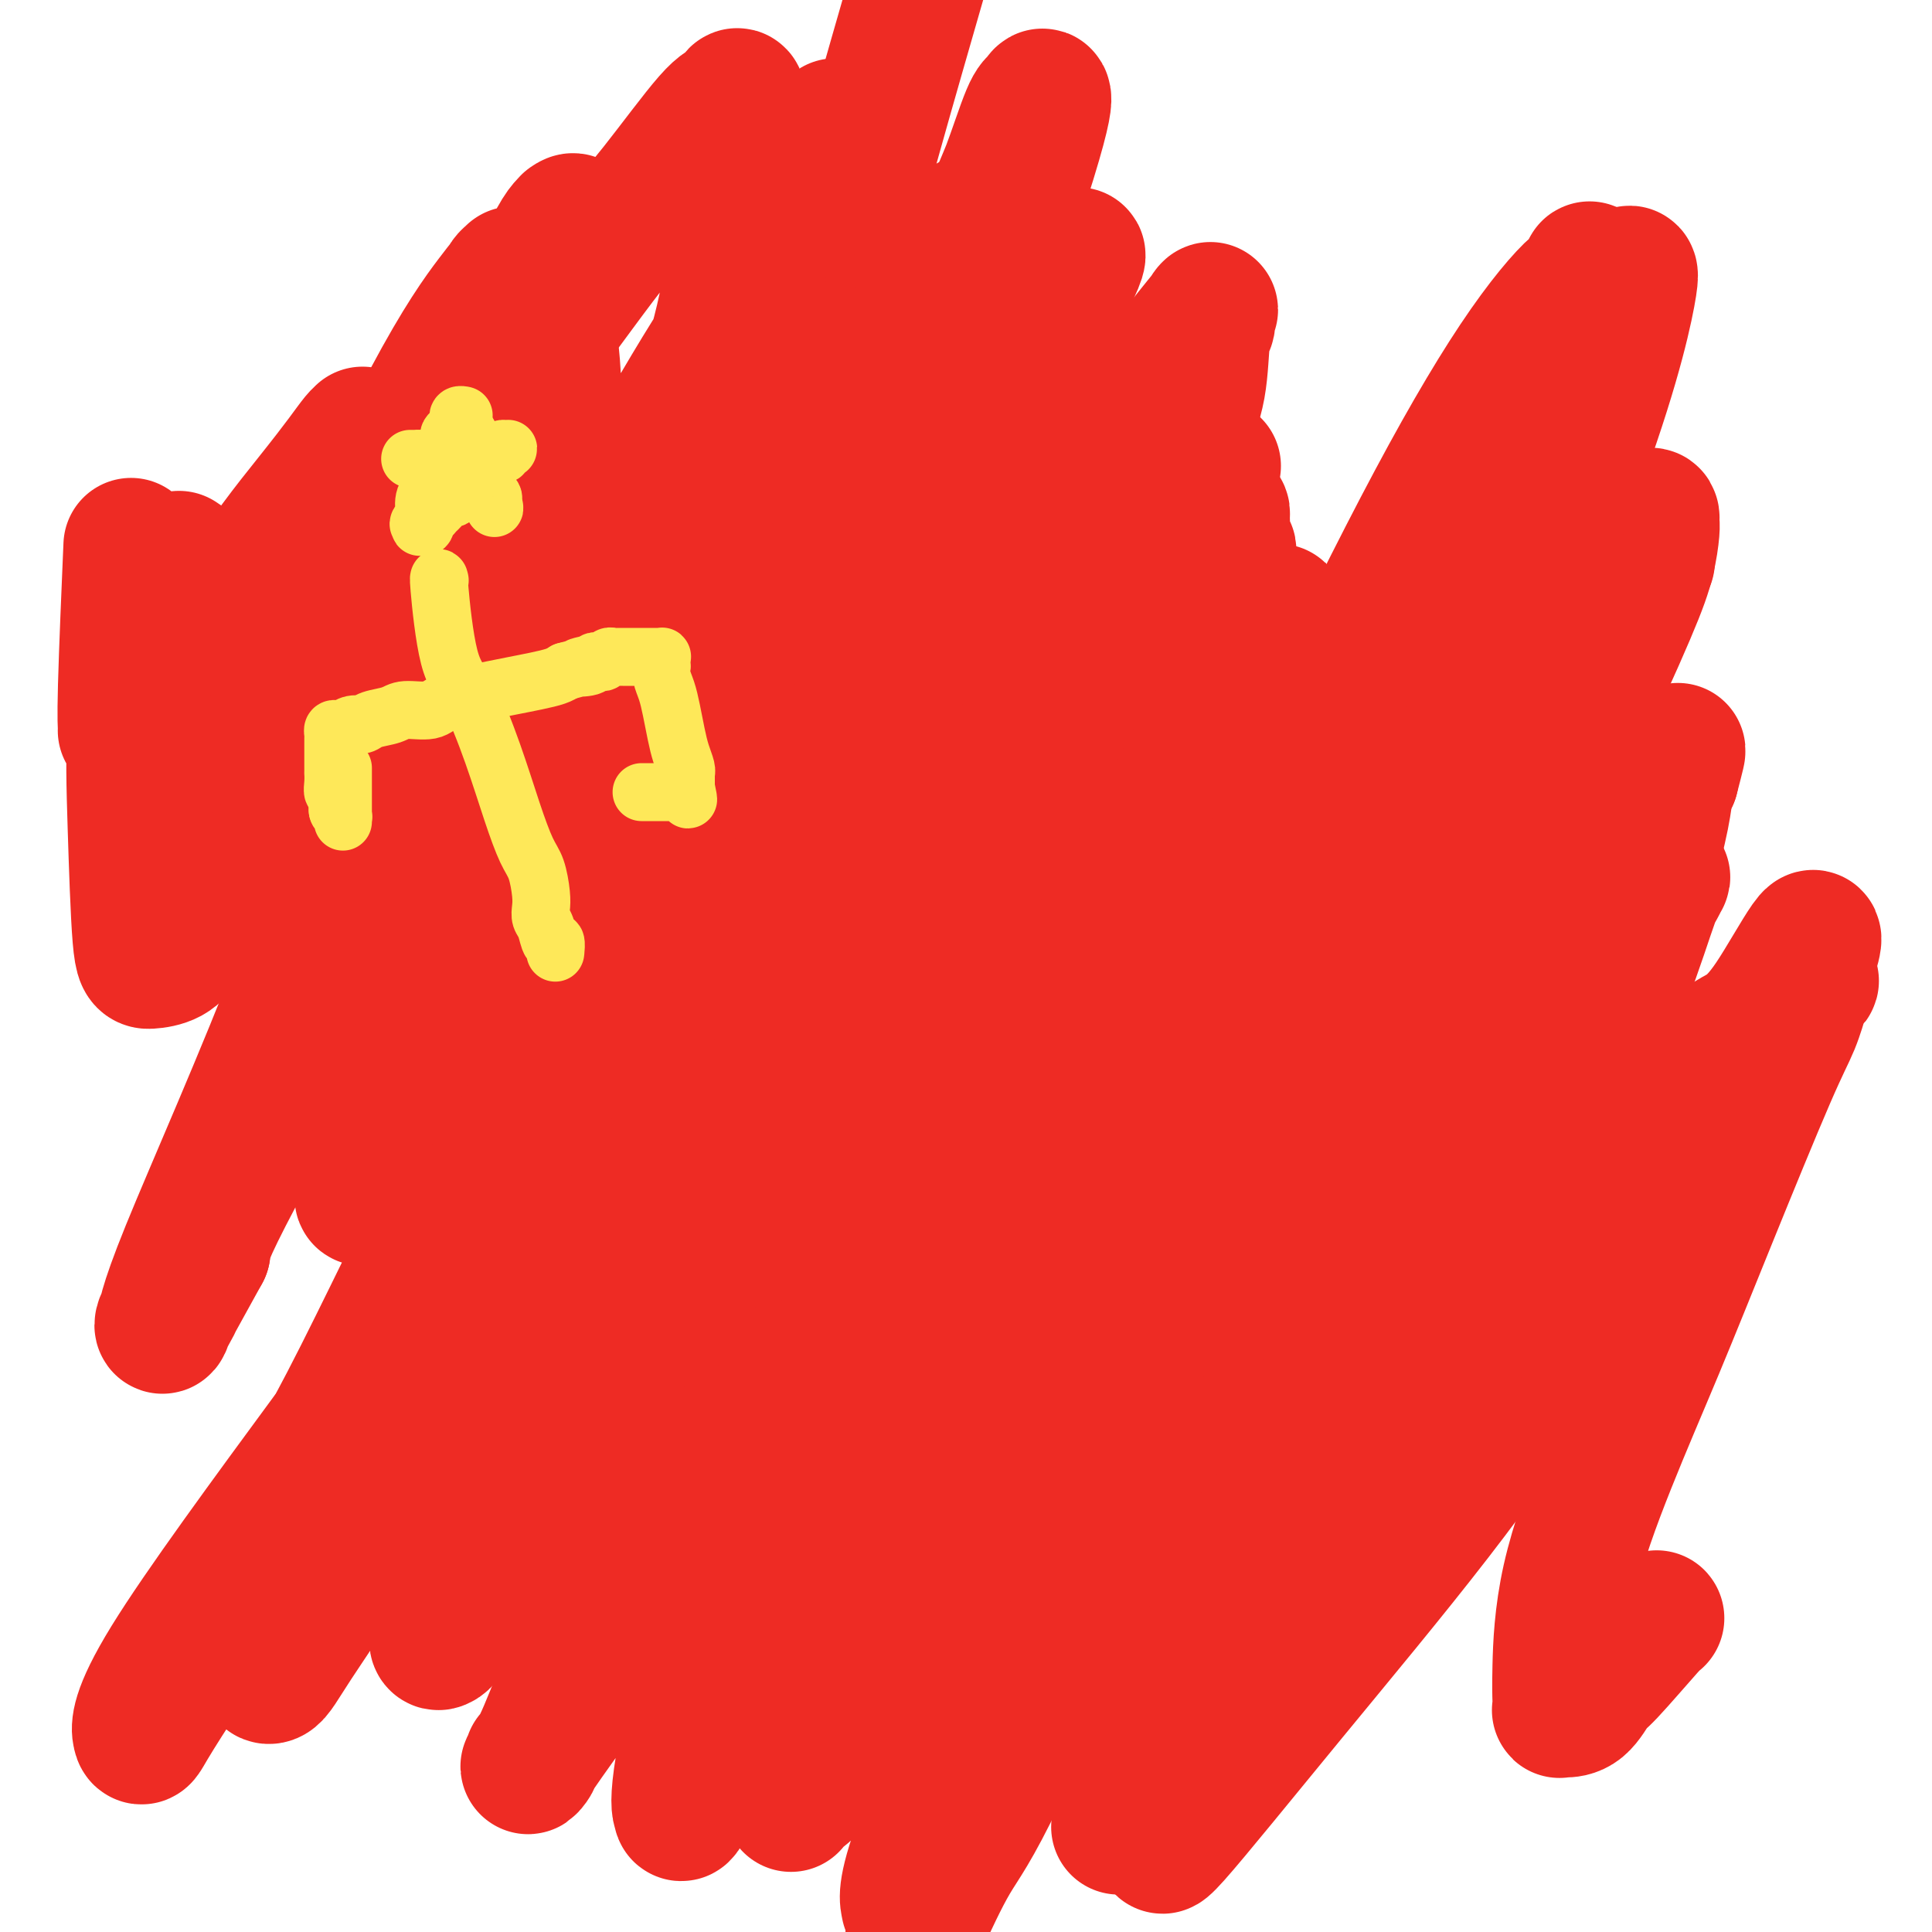
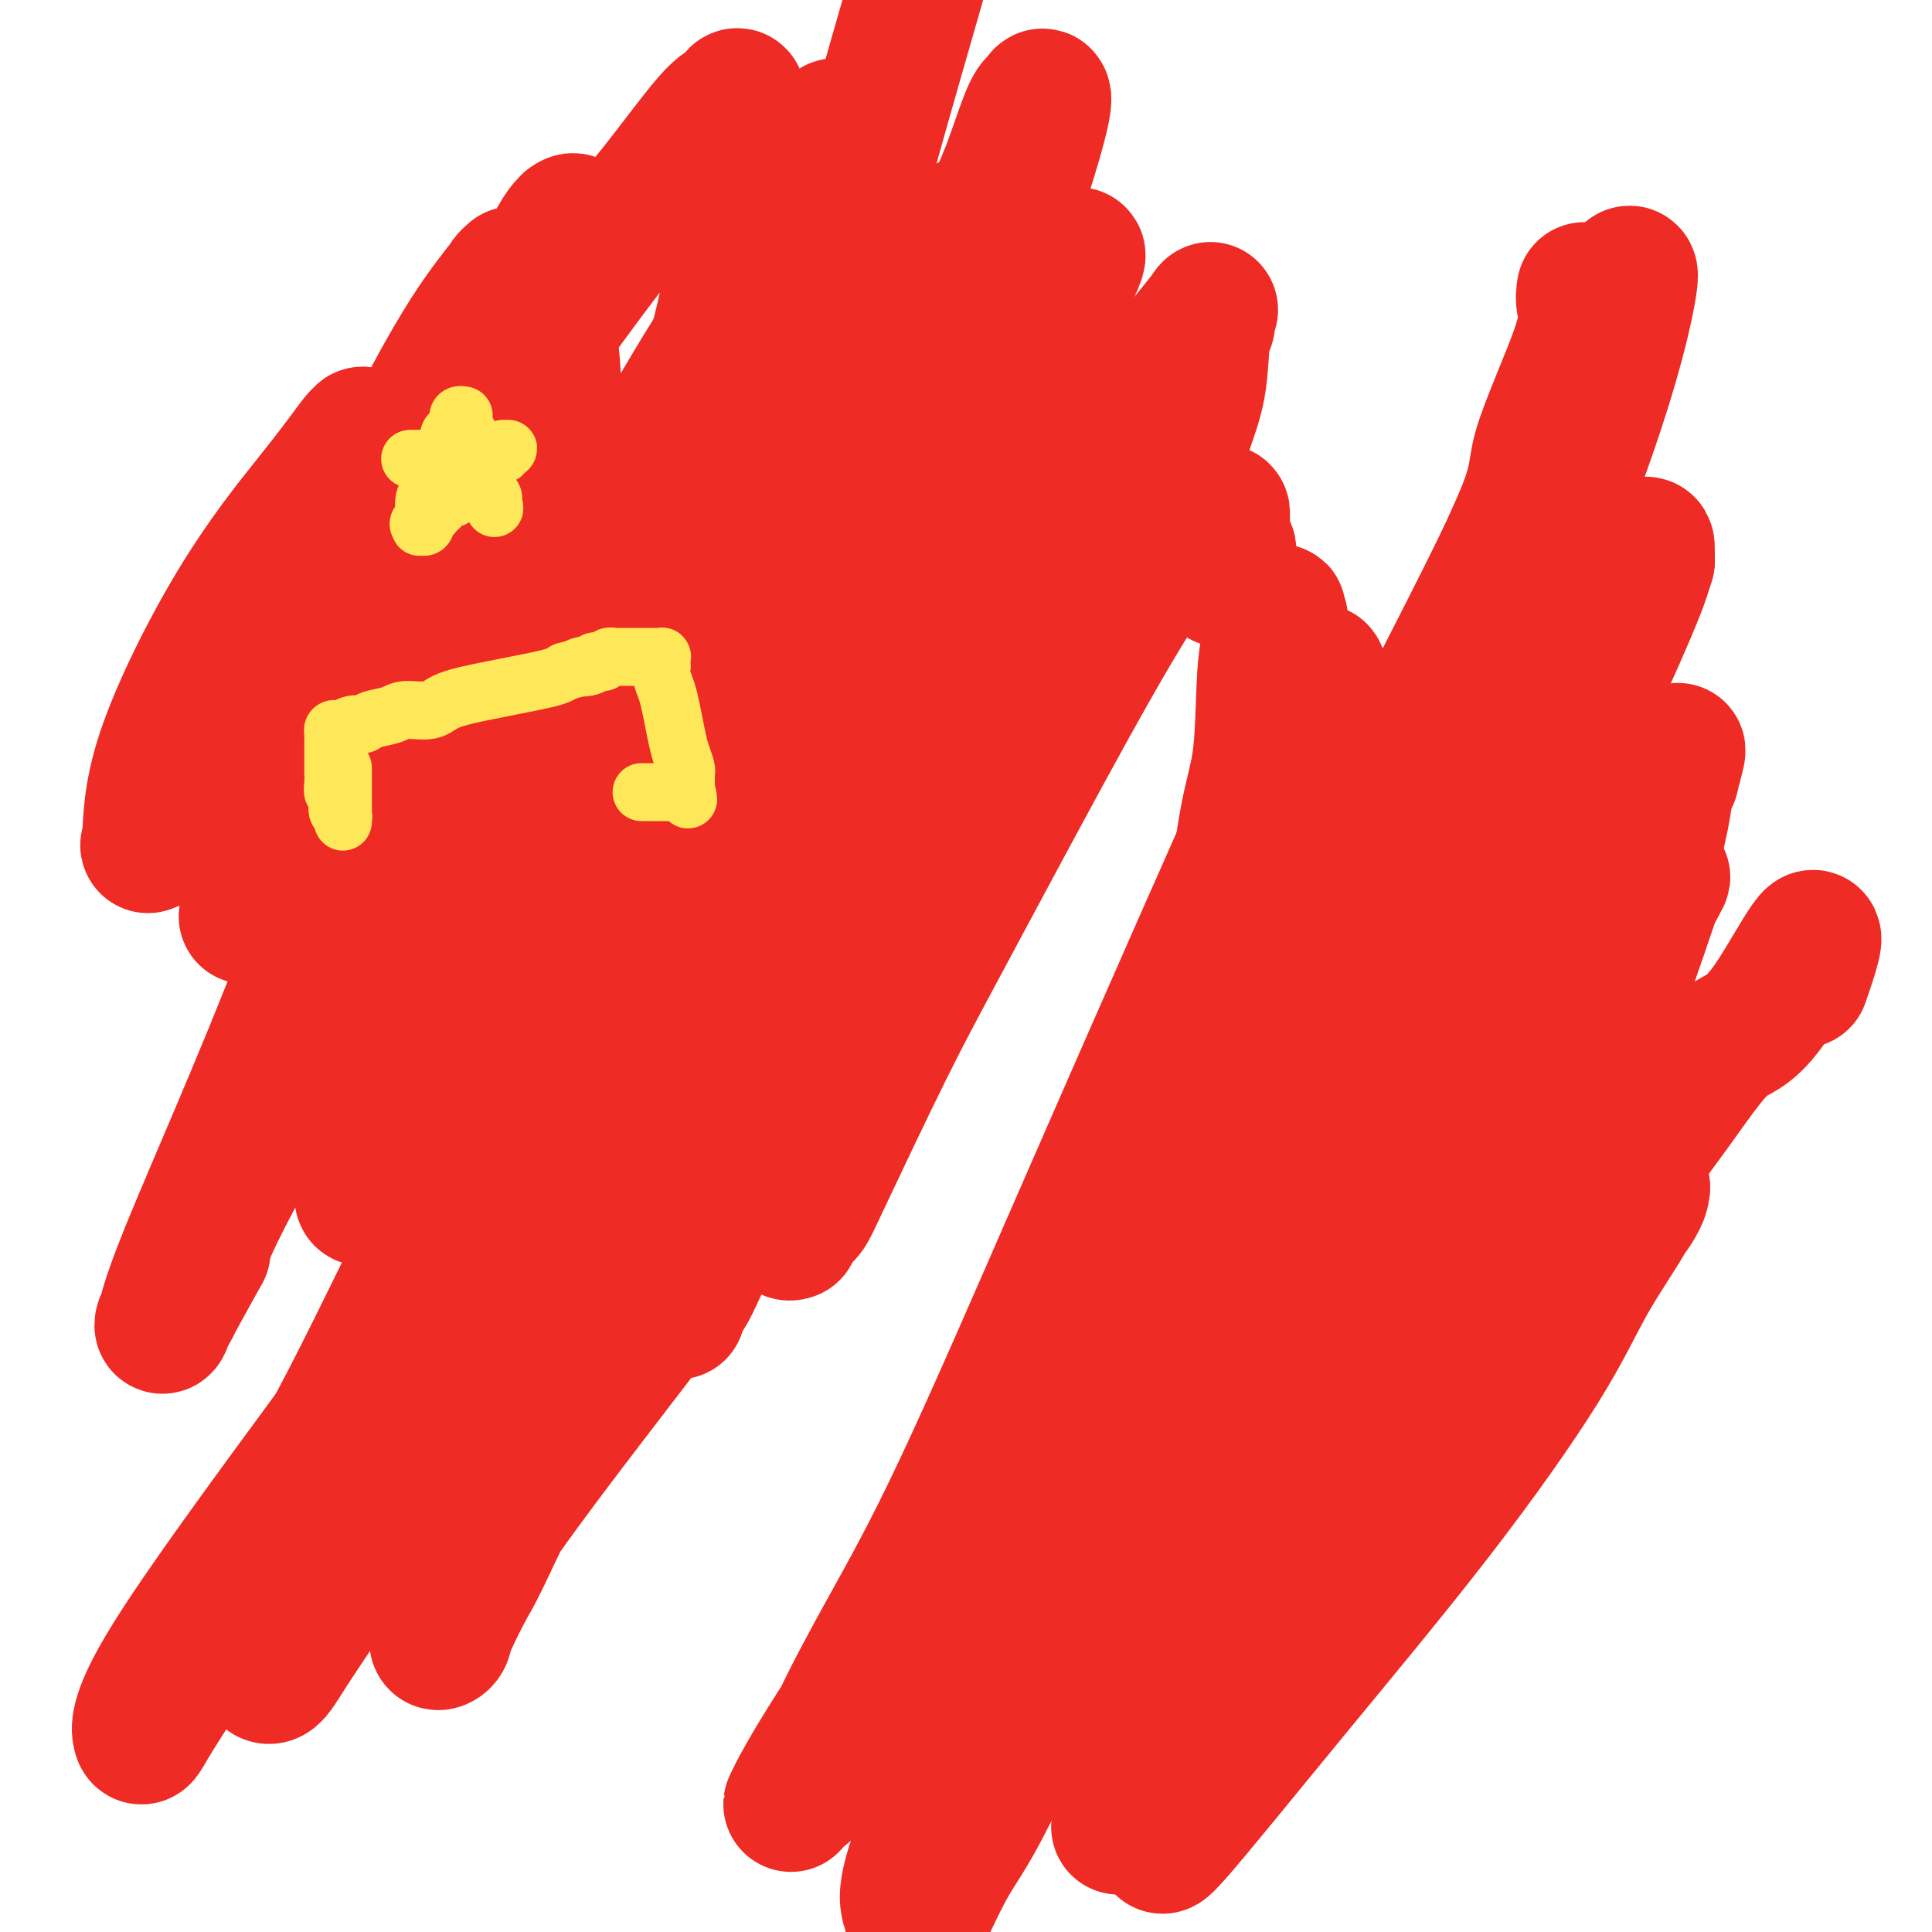
<svg xmlns="http://www.w3.org/2000/svg" viewBox="0 0 400 400" version="1.1">
  <g fill="none" stroke="#EE2B24" stroke-width="28" stroke-linecap="round" stroke-linejoin="round">
-     <path d="M343,335c0.003,0.030 0.007,0.061 0,0c-0.007,-0.061 -0.024,-0.212 -2,2c-1.976,2.212 -5.912,6.789 -8,9c-2.088,2.211 -2.329,2.056 -3,3c-0.671,0.944 -1.774,2.986 -3,4c-1.226,1.014 -2.577,1.000 -3,1c-0.423,0.000 0.082,0.015 0,0c-0.082,-0.015 -0.753,-0.059 -1,0c-0.247,0.059 -0.072,0.222 0,0c0.072,-0.222 0.041,-0.829 0,-2c-0.041,-1.171 -0.093,-2.906 0,-7c0.093,-4.094 0.331,-10.547 2,-18c1.669,-7.453 4.768,-15.905 8,-24c3.232,-8.095 6.596,-15.832 10,-24c3.404,-8.168 6.848,-16.766 11,-27c4.152,-10.234 9.013,-22.105 12,-29c2.987,-6.895 4.102,-8.814 5,-11c0.898,-2.186 1.581,-4.637 2,-6c0.419,-1.363 0.574,-1.636 1,-2c0.426,-0.364 1.122,-0.818 1,-1c-0.122,-0.182 -1.061,-0.091 -2,0" />
    <path d="M373,203c6.542,-18.658 -1.102,-3.304 -6,4c-4.898,7.304 -7.049,6.558 -10,9c-2.951,2.442 -6.702,8.073 -11,14c-4.298,5.927 -9.142,12.149 -13,18c-3.858,5.851 -6.729,11.331 -10,17c-3.271,5.669 -6.943,11.526 -10,17c-3.057,5.474 -5.497,10.565 -8,15c-2.503,4.435 -5.067,8.216 -7,11c-1.933,2.784 -3.236,4.573 -5,7c-1.764,2.427 -3.988,5.491 -5,7c-1.012,1.509 -0.811,1.462 -1,2c-0.189,0.538 -0.769,1.660 -1,2c-0.231,0.340 -0.113,-0.101 0,0c0.113,0.101 0.223,0.745 0,1c-0.223,0.255 -0.778,0.122 -1,0c-0.222,-0.122 -0.110,-0.234 0,0c0.110,0.234 0.220,0.815 0,1c-0.220,0.185 -0.769,-0.024 -1,0c-0.231,0.024 -0.143,0.281 0,0c0.143,-0.281 0.341,-1.101 0,-1c-0.341,0.101 -1.222,1.121 0,-2c1.222,-3.121 4.546,-10.384 8,-17c3.454,-6.616 7.037,-12.586 14,-28c6.963,-15.414 17.305,-40.273 23,-55c5.695,-14.727 6.744,-19.322 8,-25c1.256,-5.678 2.718,-12.440 4,-18c1.282,-5.560 2.384,-9.920 3,-13c0.616,-3.080 0.748,-4.880 1,-6c0.252,-1.120 0.626,-1.560 1,-2" />
    <path d="M346,161c2.701,-10.307 0.953,-4.075 -1,0c-1.953,4.075 -4.110,5.991 -5,7c-0.890,1.009 -0.512,1.109 -3,4c-2.488,2.891 -7.842,8.573 -13,15c-5.158,6.427 -10.119,13.599 -16,22c-5.881,8.401 -12.681,18.031 -18,26c-5.319,7.969 -9.156,14.276 -14,22c-4.844,7.724 -10.696,16.866 -14,22c-3.304,5.134 -4.061,6.262 -5,8c-0.939,1.738 -2.061,4.087 -3,6c-0.939,1.913 -1.697,3.392 -2,4c-0.303,0.608 -0.152,0.346 0,0c0.152,-0.346 0.305,-0.775 0,-1c-0.305,-0.225 -1.068,-0.245 0,-4c1.068,-3.755 3.965,-11.244 7,-18c3.035,-6.756 6.207,-12.780 12,-24c5.793,-11.220 14.208,-27.635 21,-40c6.792,-12.365 11.963,-20.680 18,-32c6.037,-11.320 12.942,-25.647 17,-34c4.058,-8.353 5.269,-10.734 7,-14c1.731,-3.266 3.983,-7.419 5,-10c1.017,-2.581 0.797,-3.592 1,-4c0.203,-0.408 0.827,-0.213 1,0c0.173,0.213 -0.104,0.445 0,0c0.104,-0.445 0.588,-1.566 -4,7c-4.588,8.566 -14.248,26.819 -21,41c-6.752,14.181 -10.597,24.292 -19,45c-8.403,20.708 -21.366,52.015 -30,74c-8.634,21.985 -12.940,34.650 -16,44c-3.060,9.350 -4.874,15.386 -7,21c-2.126,5.614 -4.563,10.807 -7,16" />
    <path d="M237,364c-9.669,25.229 -3.843,10.802 -2,6c1.843,-4.802 -0.297,0.022 -1,2c-0.703,1.978 0.031,1.112 0,1c-0.031,-0.112 -0.828,0.532 0,0c0.828,-0.532 3.282,-2.238 7,-6c3.718,-3.762 8.701,-9.580 13,-14c4.299,-4.420 7.914,-7.443 12,-11c4.086,-3.557 8.643,-7.647 12,-11c3.357,-3.353 5.515,-5.970 7,-8c1.485,-2.030 2.296,-3.472 3,-5c0.704,-1.528 1.299,-3.141 2,-4c0.701,-0.859 1.507,-0.962 2,-2c0.493,-1.038 0.673,-3.010 1,-4c0.327,-0.990 0.803,-0.999 1,-1c0.197,-0.001 0.117,0.006 0,0c-0.117,-0.006 -0.271,-0.025 -1,1c-0.729,1.025 -2.032,3.092 -4,6c-1.968,2.908 -4.600,6.655 -9,13c-4.400,6.345 -10.569,15.287 -15,21c-4.431,5.713 -7.125,8.195 -10,12c-2.875,3.805 -5.932,8.931 -8,12c-2.068,3.069 -3.148,4.080 -4,5c-0.852,0.920 -1.476,1.748 -2,2c-0.524,0.252 -0.950,-0.073 -1,0c-0.050,0.073 0.274,0.544 0,-2c-0.274,-2.544 -1.146,-8.105 8,-29c9.146,-20.895 28.308,-57.126 40,-81c11.692,-23.874 15.912,-35.393 20,-45c4.088,-9.607 8.044,-17.304 12,-25" />
    <path d="M320,197c12.649,-27.192 8.270,-19.673 8,-19c-0.270,0.673 3.569,-5.500 5,-8c1.431,-2.500 0.456,-1.327 0,-1c-0.456,0.327 -0.391,-0.193 0,0c0.391,0.193 1.109,1.099 -1,6c-2.109,4.901 -7.044,13.797 -13,25c-5.956,11.203 -12.931,24.713 -21,41c-8.069,16.287 -17.230,35.353 -23,49c-5.770,13.647 -8.149,21.876 -12,33c-3.851,11.124 -9.176,25.143 -12,33c-2.824,7.857 -3.149,9.552 -4,12c-0.851,2.448 -2.229,5.648 -3,8c-0.771,2.352 -0.935,3.854 -1,4c-0.065,0.146 -0.032,-1.066 -1,0c-0.968,1.066 -2.938,4.410 1,0c3.938,-4.410 13.784,-16.574 24,-29c10.216,-12.426 20.803,-25.116 30,-37c9.197,-11.884 17.004,-22.963 22,-31c4.996,-8.037 7.181,-13.031 10,-18c2.819,-4.969 6.273,-9.911 8,-13c1.727,-3.089 1.729,-4.324 2,-5c0.271,-0.676 0.813,-0.794 1,-1c0.187,-0.206 0.018,-0.501 0,0c-0.018,0.501 0.113,1.796 -3,6c-3.113,4.204 -9.472,11.315 -15,18c-5.528,6.685 -10.227,12.943 -14,18c-3.773,5.057 -6.620,8.912 -9,13c-2.380,4.088 -4.295,8.408 -6,11c-1.705,2.592 -3.202,3.455 -4,4c-0.798,0.545 -0.899,0.773 -1,1" />
    <path d="M288,317c-8.217,9.796 -3.260,-0.713 4,-16c7.260,-15.287 16.824,-35.353 23,-49c6.176,-13.647 8.963,-20.875 12,-28c3.037,-7.125 6.325,-14.146 9,-21c2.675,-6.854 4.736,-13.542 6,-17c1.264,-3.458 1.729,-3.688 2,-4c0.271,-0.312 0.346,-0.708 0,0c-0.346,0.708 -1.112,2.520 -6,10c-4.888,7.480 -13.896,20.627 -25,38c-11.104,17.373 -24.302,38.973 -34,54c-9.698,15.027 -15.895,23.483 -21,31c-5.105,7.517 -9.117,14.095 -13,20c-3.883,5.905 -7.636,11.138 -10,14c-2.364,2.862 -3.339,3.353 -4,4c-0.661,0.647 -1.007,1.450 -1,2c0.007,0.550 0.368,0.846 0,0c-0.368,-0.846 -1.463,-2.835 0,-17c1.463,-14.165 5.485,-40.507 8,-55c2.515,-14.493 3.523,-17.138 6,-29c2.477,-11.862 6.421,-32.943 9,-49c2.579,-16.057 3.791,-27.092 5,-34c1.209,-6.908 2.416,-9.689 3,-15c0.584,-5.311 0.546,-13.150 1,-18c0.454,-4.850 1.402,-6.710 2,-8c0.598,-1.290 0.848,-2.010 1,-2c0.152,0.010 0.207,0.750 0,0c-0.207,-0.750 -0.674,-2.988 0,0c0.674,2.988 2.490,11.203 0,25c-2.490,13.797 -9.286,33.176 -15,51c-5.714,17.824 -10.347,34.093 -15,50c-4.653,15.907 -9.327,31.454 -14,47" />
-     <path d="M221,301c-9.868,31.389 -12.537,35.862 -15,42c-2.463,6.138 -4.720,13.942 -6,18c-1.280,4.058 -1.582,4.370 -2,5c-0.418,0.630 -0.953,1.580 -1,0c-0.047,-1.580 0.393,-5.689 9,-19c8.607,-13.311 25.380,-35.825 40,-58c14.620,-22.175 27.087,-44.011 38,-63c10.913,-18.989 20.273,-35.129 27,-47c6.727,-11.871 10.822,-19.471 15,-28c4.178,-8.529 8.440,-17.987 11,-24c2.560,-6.013 3.417,-8.580 4,-11c0.583,-2.420 0.892,-4.693 1,-6c0.108,-1.307 0.016,-1.649 0,-2c-0.016,-0.351 0.045,-0.710 0,-1c-0.045,-0.290 -0.195,-0.511 -1,0c-0.805,0.511 -2.264,1.753 -5,5c-2.736,3.247 -6.750,8.500 -15,21c-8.250,12.500 -20.735,32.249 -30,49c-9.265,16.751 -15.308,30.505 -20,40c-4.692,9.495 -8.031,14.730 -11,19c-2.969,4.270 -5.567,7.575 -8,11c-2.433,3.425 -4.702,6.968 -6,9c-1.298,2.032 -1.624,2.551 -2,3c-0.376,0.449 -0.800,0.827 -1,1c-0.200,0.173 -0.174,0.141 0,0c0.174,-0.141 0.497,-0.392 0,-2c-0.497,-1.608 -1.816,-4.572 3,-16c4.816,-11.428 15.765,-31.321 25,-49c9.235,-17.679 16.756,-33.144 24,-49c7.244,-15.856 14.213,-32.102 19,-43c4.787,-10.898 7.394,-16.449 10,-22" />
+     <path d="M221,301c-9.868,31.389 -12.537,35.862 -15,42c-2.463,6.138 -4.720,13.942 -6,18c-1.280,4.058 -1.582,4.370 -2,5c-0.418,0.630 -0.953,1.580 -1,0c-0.047,-1.580 0.393,-5.689 9,-19c8.607,-13.311 25.380,-35.825 40,-58c14.620,-22.175 27.087,-44.011 38,-63c10.913,-18.989 20.273,-35.129 27,-47c6.727,-11.871 10.822,-19.471 15,-28c4.178,-8.529 8.440,-17.987 11,-24c2.560,-6.013 3.417,-8.580 4,-11c0.108,-1.307 0.016,-1.649 0,-2c-0.016,-0.351 0.045,-0.710 0,-1c-0.045,-0.290 -0.195,-0.511 -1,0c-0.805,0.511 -2.264,1.753 -5,5c-2.736,3.247 -6.750,8.500 -15,21c-8.250,12.500 -20.735,32.249 -30,49c-9.265,16.751 -15.308,30.505 -20,40c-4.692,9.495 -8.031,14.730 -11,19c-2.969,4.270 -5.567,7.575 -8,11c-2.433,3.425 -4.702,6.968 -6,9c-1.298,2.032 -1.624,2.551 -2,3c-0.376,0.449 -0.800,0.827 -1,1c-0.200,0.173 -0.174,0.141 0,0c0.174,-0.141 0.497,-0.392 0,-2c-0.497,-1.608 -1.816,-4.572 3,-16c4.816,-11.428 15.765,-31.321 25,-49c9.235,-17.679 16.756,-33.144 24,-49c7.244,-15.856 14.213,-32.102 19,-43c4.787,-10.898 7.394,-16.449 10,-22" />
    <path d="M324,84c13.933,-29.178 9.766,-20.623 9,-19c-0.766,1.623 1.868,-3.685 3,-6c1.132,-2.315 0.763,-1.638 1,-2c0.237,-0.362 1.082,-1.764 0,4c-1.082,5.764 -4.090,18.693 -13,42c-8.910,23.307 -23.721,56.992 -36,85c-12.279,28.008 -22.025,50.337 -31,70c-8.975,19.663 -17.178,36.658 -26,56c-8.822,19.342 -18.261,41.030 -24,53c-5.739,11.970 -7.776,14.223 -10,18c-2.224,3.777 -4.635,9.079 -6,12c-1.365,2.921 -1.682,3.460 -2,4" />
    <path d="M188,394c0.112,0.568 0.224,1.135 0,0c-0.224,-1.135 -0.784,-3.973 5,-18c5.784,-14.027 17.911,-39.245 27,-59c9.089,-19.755 15.138,-34.049 20,-47c4.862,-12.951 8.535,-24.559 12,-36c3.465,-11.441 6.722,-22.715 10,-34c3.278,-11.285 6.577,-22.582 8,-30c1.423,-7.418 0.969,-10.959 1,-14c0.031,-3.041 0.546,-5.583 1,-8c0.454,-2.417 0.845,-4.709 1,-6c0.155,-1.291 0.072,-1.583 0,-2c-0.072,-0.417 -0.133,-0.960 0,-1c0.133,-0.040 0.461,0.424 0,2c-0.461,1.576 -1.709,4.265 -3,7c-1.291,2.735 -2.624,5.517 -6,13c-3.376,7.483 -8.796,19.667 -16,36c-7.204,16.333 -16.192,36.815 -25,57c-8.808,20.185 -17.438,40.075 -24,54c-6.562,13.925 -11.058,21.886 -15,29c-3.942,7.114 -7.329,13.380 -10,19c-2.671,5.620 -4.624,10.594 -6,13c-1.376,2.406 -2.175,2.244 -3,3c-0.825,0.756 -1.678,2.429 -1,1c0.678,-1.429 2.885,-5.962 10,-17c7.115,-11.038 19.138,-28.583 38,-59c18.862,-30.417 44.561,-73.706 57,-96c12.439,-22.294 11.616,-23.594 18,-37c6.384,-13.406 19.973,-38.918 26,-52c6.027,-13.082 4.492,-13.733 6,-19c1.508,-5.267 6.060,-15.149 8,-21c1.940,-5.851 1.269,-7.672 1,-9c-0.269,-1.328 -0.134,-2.164 0,-3" />
-     <path d="M328,60c2.262,-8.154 0.418,-2.539 0,-1c-0.418,1.539 0.591,-0.997 -1,0c-1.591,0.997 -5.782,5.529 -11,13c-5.218,7.471 -11.464,17.883 -19,32c-7.536,14.117 -16.361,31.940 -25,50c-8.639,18.060 -17.091,36.359 -28,62c-10.909,25.641 -24.276,58.625 -32,77c-7.724,18.375 -9.806,22.140 -13,28c-3.194,5.860 -7.501,13.816 -10,19c-2.499,5.184 -3.191,7.596 -4,9c-0.809,1.404 -1.735,1.799 -2,2c-0.265,0.201 0.131,0.207 0,0c-0.131,-0.207 -0.789,-0.627 -1,0c-0.211,0.627 0.025,2.300 0,-2c-0.025,-4.300 -0.312,-14.574 2,-24c2.312,-9.426 7.224,-18.004 14,-32c6.776,-13.996 15.416,-33.410 21,-46c5.584,-12.590 8.113,-18.357 12,-28c3.887,-9.643 9.132,-23.162 13,-33c3.868,-9.838 6.359,-15.996 9,-23c2.641,-7.004 5.431,-14.854 7,-19c1.569,-4.146 1.918,-4.588 2,-6c0.082,-1.412 -0.104,-3.793 0,-5c0.104,-1.207 0.497,-1.240 1,-2c0.503,-0.760 1.116,-2.246 0,0c-1.116,2.246 -3.960,8.226 -10,18c-6.040,9.774 -15.276,23.343 -25,42c-9.724,18.657 -19.936,42.403 -28,60c-8.064,17.597 -13.979,29.045 -21,44c-7.021,14.955 -15.149,33.416 -20,44c-4.851,10.584 -6.426,13.292 -8,16" />
-     <path d="M151,355c-13.394,28.253 -8.377,16.886 -7,14c1.377,-2.886 -0.884,2.710 -2,5c-1.116,2.290 -1.086,1.276 -1,1c0.086,-0.276 0.228,0.186 0,0c-0.228,-0.186 -0.825,-1.022 0,-7c0.825,-5.978 3.072,-17.099 11,-37c7.928,-19.901 21.536,-48.583 32,-71c10.464,-22.417 17.783,-38.568 27,-60c9.217,-21.432 20.331,-48.144 26,-62c5.669,-13.856 5.894,-14.857 7,-19c1.106,-4.143 3.093,-11.427 4,-15c0.907,-3.573 0.733,-3.434 1,-4c0.267,-0.566 0.976,-1.837 1,-2c0.024,-0.163 -0.638,0.783 0,0c0.638,-0.783 2.576,-3.294 0,0c-2.576,3.294 -9.665,12.391 -19,28c-9.335,15.609 -20.914,37.728 -31,57c-10.086,19.272 -18.677,35.696 -27,52c-8.323,16.304 -16.379,32.488 -25,50c-8.621,17.512 -17.809,36.352 -23,47c-5.191,10.648 -6.387,13.105 -8,17c-1.613,3.895 -3.642,9.229 -5,12c-1.358,2.771 -2.043,2.978 -2,3c0.043,0.022 0.814,-0.140 0,1c-0.814,1.140 -3.214,3.582 11,-16c14.214,-19.582 45.040,-61.187 63,-88c17.960,-26.813 23.053,-38.834 30,-52c6.947,-13.166 15.749,-27.478 21,-38c5.251,-10.522 6.952,-17.256 9,-24c2.048,-6.744 4.442,-13.498 6,-18c1.558,-4.502 2.279,-6.751 3,-9" />
    <path d="M253,120c2.783,-8.973 0.742,-5.907 0,-6c-0.742,-0.093 -0.184,-3.346 0,-5c0.184,-1.654 -0.004,-1.710 0,-2c0.004,-0.290 0.202,-0.813 0,-1c-0.202,-0.187 -0.803,-0.037 -2,0c-1.197,0.037 -2.991,-0.037 -6,3c-3.009,3.037 -7.233,9.187 -12,17c-4.767,7.813 -10.078,17.291 -17,30c-6.922,12.709 -15.455,28.651 -21,39c-5.545,10.349 -8.102,15.106 -12,23c-3.898,7.894 -9.136,18.924 -12,25c-2.864,6.076 -3.355,7.197 -4,8c-0.645,0.803 -1.443,1.290 -2,2c-0.557,0.710 -0.871,1.645 -1,2c-0.129,0.355 -0.073,0.129 0,0c0.073,-0.129 0.164,-0.163 0,0c-0.164,0.163 -0.583,0.521 -1,0c-0.417,-0.521 -0.832,-1.921 -1,-7c-0.168,-5.079 -0.088,-13.835 0,-26c0.088,-12.165 0.185,-27.737 4,-47c3.815,-19.263 11.347,-42.216 16,-57c4.653,-14.784 6.427,-21.399 10,-33c3.573,-11.601 8.947,-28.187 12,-37c3.053,-8.813 3.786,-9.853 5,-13c1.214,-3.147 2.909,-8.399 4,-11c1.091,-2.601 1.580,-2.550 2,-3c0.420,-0.450 0.773,-1.402 1,-1c0.227,0.402 0.329,2.159 -3,13c-3.329,10.841 -10.089,30.765 -19,55c-8.911,24.235 -19.975,52.781 -29,76c-9.025,23.219 -16.013,41.109 -23,59" />
    <path d="M142,223c-11.215,29.476 -13.253,35.666 -19,49c-5.747,13.334 -15.203,33.811 -20,44c-4.797,10.189 -4.936,10.090 -6,12c-1.064,1.910 -3.053,5.830 -4,8c-0.947,2.170 -0.853,2.591 -1,3c-0.147,0.409 -0.534,0.806 -1,1c-0.466,0.194 -1.009,0.184 0,-3c1.009,-3.184 3.572,-9.544 13,-23c9.428,-13.456 25.722,-34.010 40,-53c14.278,-18.990 26.540,-36.415 36,-50c9.460,-13.585 16.117,-23.328 26,-41c9.883,-17.672 22.992,-43.273 30,-58c7.008,-14.727 7.915,-18.579 9,-22c1.085,-3.421 2.349,-6.412 3,-10c0.651,-3.588 0.688,-7.773 1,-10c0.312,-2.227 0.898,-2.497 1,-3c0.102,-0.503 -0.279,-1.239 0,-2c0.279,-0.761 1.218,-1.547 0,0c-1.218,1.547 -4.592,5.426 -10,13c-5.408,7.574 -12.850,18.844 -21,34c-8.150,15.156 -17.009,34.198 -24,48c-6.991,13.802 -12.113,22.362 -18,35c-5.887,12.638 -12.537,29.353 -17,39c-4.463,9.647 -6.738,12.227 -9,16c-2.262,3.773 -4.512,8.740 -6,12c-1.488,3.260 -2.214,4.814 -3,6c-0.786,1.186 -1.633,2.006 -2,2c-0.367,-0.006 -0.253,-0.837 0,0c0.253,0.837 0.645,3.341 0,0c-0.645,-3.341 -2.327,-12.526 3,-30c5.327,-17.474 17.664,-43.237 30,-69" />
    <path d="M173,171c7.222,-16.317 10.276,-22.611 16,-37c5.724,-14.389 14.119,-36.875 19,-49c4.881,-12.125 6.247,-13.890 8,-17c1.753,-3.110 3.893,-7.565 5,-10c1.107,-2.435 1.182,-2.849 1,-3c-0.182,-0.151 -0.622,-0.037 0,-1c0.622,-0.963 2.306,-3.001 0,2c-2.306,5.001 -8.602,17.041 -21,38c-12.398,20.959 -30.896,50.838 -46,78c-15.104,27.162 -26.813,51.606 -37,71c-10.187,19.394 -18.853,33.738 -26,46c-7.147,12.262 -12.774,22.442 -18,31c-5.226,8.558 -10.050,15.493 -13,20c-2.950,4.507 -4.025,6.585 -5,7c-0.975,0.415 -1.850,-0.835 1,-7c2.850,-6.165 9.427,-17.246 19,-34c9.573,-16.754 22.144,-39.183 30,-54c7.856,-14.817 10.997,-22.024 16,-33c5.003,-10.976 11.868,-25.722 16,-34c4.132,-8.278 5.532,-10.090 7,-13c1.468,-2.910 3.005,-6.919 4,-10c0.995,-3.081 1.447,-5.235 2,-7c0.553,-1.765 1.205,-3.141 2,-5c0.795,-1.859 1.731,-4.201 2,-6c0.269,-1.799 -0.130,-3.054 0,-4c0.130,-0.946 0.787,-1.584 1,-2c0.213,-0.416 -0.020,-0.612 0,-1c0.020,-0.388 0.291,-0.968 0,0c-0.291,0.968 -1.146,3.484 -2,6" />
    <path d="M154,143c-2.402,4.997 -7.407,14.491 -13,26c-5.593,11.509 -11.773,25.034 -17,36c-5.227,10.966 -9.501,19.375 -13,27c-3.499,7.625 -6.225,14.468 -9,20c-2.775,5.532 -5.601,9.752 -7,13c-1.399,3.248 -1.371,5.522 -2,7c-0.629,1.478 -1.916,2.160 -2,2c-0.084,-0.160 1.036,-1.163 0,0c-1.036,1.163 -4.228,4.491 1,-10c5.228,-14.491 18.876,-46.802 34,-85c15.124,-38.198 31.726,-82.284 41,-108c9.274,-25.716 11.221,-33.062 14,-43c2.779,-9.938 6.389,-22.469 10,-35" />
    <path d="M170,33c2.551,-6.015 5.103,-12.029 0,0c-5.103,12.029 -17.859,42.103 -28,67c-10.141,24.897 -17.666,44.618 -24,60c-6.334,15.382 -11.475,26.427 -16,36c-4.525,9.573 -8.432,17.676 -12,25c-3.568,7.324 -6.796,13.870 -9,18c-2.204,4.130 -3.384,5.844 -4,7c-0.616,1.156 -0.667,1.755 -1,2c-0.333,0.245 -0.946,0.136 -1,0c-0.054,-0.136 0.451,-0.299 1,-1c0.549,-0.701 1.141,-1.940 4,-6c2.859,-4.060 7.984,-10.942 17,-24c9.016,-13.058 21.923,-32.293 31,-47c9.077,-14.707 14.325,-24.886 20,-34c5.675,-9.114 11.778,-17.162 16,-24c4.222,-6.838 6.565,-12.467 10,-19c3.435,-6.533 7.964,-13.969 11,-19c3.036,-5.031 4.579,-7.655 6,-11c1.421,-3.345 2.718,-7.409 4,-10c1.282,-2.591 2.547,-3.709 3,-4c0.453,-0.291 0.092,0.244 1,-1c0.908,-1.244 3.084,-4.268 0,2c-3.084,6.268 -11.428,21.828 -21,39c-9.572,17.172 -20.371,35.956 -35,63c-14.629,27.044 -33.090,62.349 -46,88c-12.910,25.651 -20.271,41.649 -28,56c-7.729,14.351 -15.825,27.055 -21,35c-5.175,7.945 -7.428,11.132 -10,15c-2.572,3.868 -5.463,8.418 -7,11c-1.537,2.582 -1.722,3.195 -2,2c-0.278,-1.195 -0.651,-4.199 6,-15c6.651,-10.801 20.325,-29.401 34,-48" />
    <path d="M69,296c10.865,-16.263 21.028,-32.919 29,-46c7.972,-13.081 13.754,-22.587 20,-34c6.246,-11.413 12.956,-24.732 17,-35c4.044,-10.268 5.423,-17.483 7,-26c1.577,-8.517 3.350,-18.334 4,-25c0.650,-6.666 0.175,-10.182 0,-14c-0.175,-3.818 -0.049,-7.939 0,-11c0.049,-3.061 0.023,-5.061 0,-6c-0.023,-0.939 -0.043,-0.817 0,-1c0.043,-0.183 0.150,-0.672 -1,0c-1.150,0.672 -3.555,2.506 -9,9c-5.445,6.494 -13.928,17.649 -20,26c-6.072,8.351 -9.732,13.897 -18,29c-8.268,15.103 -21.145,39.762 -27,51c-5.855,11.238 -4.689,9.053 -5,10c-0.311,0.947 -2.101,5.025 -3,7c-0.899,1.975 -0.908,1.848 -1,2c-0.092,0.152 -0.268,0.584 0,0c0.268,-0.584 0.979,-2.185 5,-9c4.021,-6.815 11.353,-18.844 17,-29c5.647,-10.156 9.608,-18.437 13,-26c3.392,-7.563 6.213,-14.406 9,-20c2.787,-5.594 5.538,-9.939 7,-13c1.462,-3.061 1.634,-4.836 2,-6c0.366,-1.164 0.925,-1.715 1,-2c0.075,-0.285 -0.334,-0.303 0,-1c0.334,-0.697 1.410,-2.074 0,1c-1.410,3.074 -5.306,10.597 -11,20c-5.694,9.403 -13.187,20.685 -24,39c-10.813,18.315 -24.947,43.661 -32,57c-7.053,13.339 -7.027,14.669 -7,16" />
    <path d="M42,259c-12.685,22.915 -7.397,13.701 -6,11c1.397,-2.701 -1.098,1.109 -2,3c-0.902,1.891 -0.212,1.861 0,1c0.212,-0.861 -0.053,-2.555 5,-15c5.053,-12.445 15.424,-35.642 24,-58c8.576,-22.358 15.359,-43.878 21,-61c5.641,-17.122 10.142,-29.845 13,-39c2.858,-9.155 4.074,-14.743 5,-21c0.926,-6.257 1.561,-13.185 2,-17c0.439,-3.815 0.680,-4.517 1,-5c0.320,-0.483 0.718,-0.748 1,-1c0.282,-0.252 0.447,-0.490 0,0c-0.447,0.490 -1.506,1.710 -4,5c-2.494,3.290 -6.422,8.652 -13,21c-6.578,12.348 -15.806,31.682 -21,42c-5.194,10.318 -6.356,11.621 -8,15c-1.644,3.379 -3.771,8.834 -5,12c-1.229,3.166 -1.560,4.044 -2,5c-0.440,0.956 -0.989,1.989 -1,2c-0.011,0.011 0.514,-1.000 1,-2c0.486,-1.000 0.931,-1.989 6,-10c5.069,-8.011 14.762,-23.043 22,-35c7.238,-11.957 12.021,-20.840 16,-28c3.979,-7.160 7.155,-12.596 10,-18c2.845,-5.404 5.359,-10.774 7,-14c1.641,-3.226 2.408,-4.307 3,-5c0.592,-0.693 1.010,-0.998 1,-1c-0.010,-0.002 -0.446,0.298 0,0c0.446,-0.298 1.774,-1.196 0,3c-1.774,4.196 -6.650,13.484 -12,23c-5.350,9.516 -11.175,19.258 -17,29" />
    <path d="M89,101c-7.857,14.178 -13.499,22.622 -17,28c-3.501,5.378 -4.860,7.690 -6,9c-1.140,1.310 -2.062,1.618 -3,3c-0.938,1.382 -1.891,3.838 0,0c1.891,-3.838 6.628,-13.971 14,-25c7.372,-11.029 17.380,-22.955 26,-34c8.620,-11.045 15.854,-21.209 21,-28c5.146,-6.791 8.206,-10.208 12,-15c3.794,-4.792 8.324,-10.959 11,-14c2.676,-3.041 3.500,-2.958 4,-3c0.500,-0.042 0.677,-0.211 1,-1c0.323,-0.789 0.791,-2.200 1,0c0.209,2.200 0.158,8.011 0,16c-0.158,7.989 -0.425,18.157 -4,32c-3.575,13.843 -10.459,31.361 -14,40c-3.541,8.639 -3.739,8.398 -7,15c-3.261,6.602 -9.585,20.046 -13,26c-3.415,5.954 -3.922,4.416 -4,4c-0.078,-0.416 0.271,0.290 0,1c-0.271,0.710 -1.163,1.426 0,-4c1.163,-5.426 4.381,-16.992 9,-28c4.619,-11.008 10.640,-21.459 15,-29c4.360,-7.541 7.059,-12.174 10,-17c2.941,-4.826 6.122,-9.847 8,-13c1.878,-3.153 2.451,-4.440 3,-5c0.549,-0.560 1.072,-0.394 1,0c-0.072,0.394 -0.740,1.014 -1,2c-0.260,0.986 -0.111,2.336 -4,9c-3.889,6.664 -11.816,18.640 -18,28c-6.184,9.360 -10.624,16.103 -15,22c-4.376,5.897 -8.688,10.949 -13,16" />
    <path d="M106,136c-6.231,8.143 -7.808,9.500 -10,11c-2.192,1.500 -4.998,3.142 -6,4c-1.002,0.858 -0.199,0.932 0,-2c0.199,-2.932 -0.207,-8.869 1,-15c1.207,-6.131 4.026,-12.455 6,-17c1.974,-4.545 3.102,-7.311 4,-10c0.898,-2.689 1.567,-5.301 2,-7c0.433,-1.699 0.631,-2.484 1,-3c0.369,-0.516 0.911,-0.764 0,0c-0.911,0.764 -3.274,2.541 -7,8c-3.726,5.459 -8.813,14.601 -13,22c-4.187,7.399 -7.473,13.054 -12,21c-4.527,7.946 -10.295,18.184 -13,24c-2.705,5.816 -2.348,7.209 -3,9c-0.652,1.791 -2.311,3.978 -3,5c-0.689,1.022 -0.406,0.878 -1,2c-0.594,1.122 -2.066,3.509 0,0c2.066,-3.509 7.670,-12.916 16,-25c8.330,-12.084 19.385,-26.846 25,-35c5.615,-8.154 5.791,-9.699 9,-14c3.209,-4.301 9.453,-11.358 13,-16c3.547,-4.642 4.398,-6.871 5,-8c0.602,-1.129 0.956,-1.160 1,-1c0.044,0.160 -0.221,0.510 -1,1c-0.779,0.490 -2.073,1.121 -7,6c-4.927,4.879 -13.487,14.004 -20,21c-6.513,6.996 -10.980,11.861 -18,19c-7.020,7.139 -16.593,16.553 -22,22c-5.407,5.447 -6.648,6.928 -9,9c-2.352,2.072 -5.815,4.735 -8,6c-2.185,1.265 -3.093,1.133 -4,1" />
    <path d="M32,174c-2.079,1.466 -1.277,1.632 -1,-1c0.277,-2.632 0.028,-8.060 3,-17c2.972,-8.940 9.164,-21.390 15,-31c5.836,-9.610 11.315,-16.379 15,-21c3.685,-4.621 5.576,-7.092 7,-9c1.424,-1.908 2.382,-3.251 3,-4c0.618,-0.749 0.897,-0.902 1,-1c0.103,-0.098 0.030,-0.139 0,0c-0.030,0.139 -0.017,0.458 0,1c0.017,0.542 0.039,1.306 0,2c-0.039,0.694 -0.137,1.318 0,2c0.137,0.682 0.510,1.424 0,2c-0.510,0.576 -1.904,0.988 0,0c1.904,-0.988 7.106,-3.376 11,-7c3.894,-3.624 6.480,-8.486 9,-12c2.520,-3.514 4.973,-5.682 7,-8c2.027,-2.318 3.627,-4.786 5,-6c1.373,-1.214 2.519,-1.172 3,-2c0.481,-0.828 0.297,-2.525 1,-1c0.703,1.525 2.294,6.273 3,11c0.706,4.727 0.529,9.434 1,13c0.471,3.566 1.590,5.993 2,9c0.410,3.007 0.110,6.595 0,9c-0.110,2.405 -0.031,3.628 0,4c0.031,0.372 0.012,-0.105 0,0c-0.012,0.105 -0.018,0.793 0,1c0.018,0.207 0.060,-0.066 0,-1c-0.060,-0.934 -0.222,-2.529 0,-4c0.222,-1.471 0.829,-2.819 1,-4c0.171,-1.181 -0.094,-2.195 0,-3c0.094,-0.805 0.547,-1.403 1,-2" />
-     <path d="M119,94c0.211,-2.282 -0.261,-1.486 -1,0c-0.739,1.486 -1.745,3.660 -5,8c-3.255,4.340 -8.761,10.844 -16,21c-7.239,10.156 -16.212,23.965 -23,33c-6.788,9.035 -11.391,13.296 -17,19c-5.609,5.704 -12.224,12.850 -16,17c-3.776,4.150 -4.712,5.303 -6,6c-1.288,0.697 -2.926,0.937 -4,1c-1.074,0.063 -1.584,-0.051 -2,-5c-0.416,-4.949 -0.740,-14.734 -1,-23c-0.260,-8.266 -0.458,-15.014 0,-21c0.458,-5.986 1.573,-11.210 3,-16c1.427,-4.790 3.168,-9.145 4,-12c0.832,-2.855 0.755,-4.209 1,-5c0.245,-0.791 0.812,-1.020 1,-1c0.188,0.020 -0.004,0.287 0,0c0.004,-0.287 0.205,-1.129 0,1c-0.205,2.129 -0.815,7.229 -2,11c-1.185,3.771 -2.944,6.214 -4,9c-1.056,2.786 -1.408,5.915 -2,8c-0.592,2.085 -1.423,3.125 -2,4c-0.577,0.875 -0.901,1.585 -1,2c-0.099,0.415 0.025,0.534 0,0c-0.025,-0.534 -0.199,-1.721 0,-9c0.199,-7.279 0.771,-20.651 1,-26c0.229,-5.349 0.114,-2.674 0,0" />
  </g>
  <g fill="none" stroke="#FEE859" stroke-width="12" stroke-linecap="round" stroke-linejoin="round">
-     <path d="M91,120c0.037,0.154 0.074,0.307 0,0c-0.074,-0.307 -0.260,-1.075 0,2c0.260,3.075 0.965,9.992 2,14c1.035,4.008 2.399,5.105 4,8c1.601,2.895 3.438,7.587 5,12c1.562,4.413 2.850,8.547 4,12c1.150,3.453 2.164,6.224 3,8c0.836,1.776 1.495,2.557 2,4c0.505,1.443 0.856,3.547 1,5c0.144,1.453 0.081,2.254 0,3c-0.081,0.746 -0.179,1.437 0,2c0.179,0.563 0.637,0.998 1,2c0.363,1.002 0.633,2.569 1,3c0.367,0.431 0.830,-0.276 1,0c0.170,0.276 0.046,1.536 0,2c-0.046,0.464 -0.013,0.133 0,0c0.013,-0.133 0.007,-0.066 0,0" />
    <path d="M71,159c-0.000,0.509 -0.000,1.019 0,1c0.000,-0.019 0.000,-0.566 0,0c-0.000,0.566 -0.000,2.245 0,3c0.000,0.755 0.000,0.584 0,1c-0.000,0.416 -0.000,1.417 0,2c0.000,0.583 0.000,0.748 0,1c-0.000,0.252 -0.000,0.589 0,1c0.000,0.411 0.000,0.894 0,1c-0.000,0.106 -0.000,-0.167 0,0c0.000,0.167 0.000,0.773 0,1c-0.000,0.227 -0.000,0.075 0,0c0.000,-0.075 0.001,-0.072 0,0c-0.001,0.072 -0.004,0.212 0,0c0.004,-0.212 0.015,-0.778 0,-1c-0.015,-0.222 -0.056,-0.101 0,0c0.056,0.101 0.207,0.181 0,0c-0.207,-0.181 -0.774,-0.623 -1,-1c-0.226,-0.377 -0.113,-0.688 0,-1" />
    <path d="M70,167c-0.150,1.264 -0.026,0.424 0,0c0.026,-0.424 -0.046,-0.433 0,-1c0.046,-0.567 0.208,-1.691 0,-2c-0.208,-0.309 -0.788,0.198 -1,0c-0.212,-0.198 -0.057,-1.100 0,-2c0.057,-0.900 0.015,-1.799 0,-2c-0.015,-0.201 -0.004,0.296 0,0c0.004,-0.296 0.001,-1.385 0,-2c-0.001,-0.615 -0.000,-0.756 0,-1c0.000,-0.244 0.000,-0.590 0,-1c-0.000,-0.410 0.000,-0.883 0,-1c-0.000,-0.117 -0.001,0.123 0,0c0.001,-0.123 0.003,-0.607 0,-1c-0.003,-0.393 -0.011,-0.694 0,-1c0.011,-0.306 0.040,-0.617 0,-1c-0.040,-0.383 -0.148,-0.839 0,-1c0.148,-0.161 0.554,-0.028 1,0c0.446,0.028 0.933,-0.048 1,0c0.067,0.048 -0.284,0.220 0,0c0.284,-0.220 1.204,-0.834 2,-1c0.796,-0.166 1.470,0.115 2,0c0.530,-0.115 0.917,-0.625 2,-1c1.083,-0.375 2.863,-0.615 4,-1c1.137,-0.385 1.632,-0.915 3,-1c1.368,-0.085 3.607,0.276 5,0c1.393,-0.276 1.938,-1.187 4,-2c2.062,-0.813 5.641,-1.527 8,-2c2.359,-0.473 3.498,-0.704 5,-1c1.502,-0.296 3.366,-0.657 5,-1c1.634,-0.343 3.038,-0.670 4,-1c0.962,-0.330 1.481,-0.665 2,-1" />
    <path d="M117,139c7.997,-2.099 3.988,-1.346 3,-1c-0.988,0.346 1.045,0.285 2,0c0.955,-0.285 0.833,-0.794 1,-1c0.167,-0.206 0.622,-0.108 1,0c0.378,0.108 0.678,0.225 1,0c0.322,-0.225 0.666,-0.792 1,-1c0.334,-0.208 0.656,-0.056 1,0c0.344,0.056 0.708,0.015 1,0c0.292,-0.015 0.512,-0.004 1,0c0.488,0.004 1.244,0.001 2,0c0.756,-0.001 1.513,-0.000 2,0c0.487,0.000 0.705,-0.001 1,0c0.295,0.001 0.668,0.003 1,0c0.332,-0.003 0.625,-0.011 1,0c0.375,0.011 0.833,0.040 1,0c0.167,-0.040 0.044,-0.149 0,0c-0.044,0.149 -0.009,0.556 0,1c0.009,0.444 -0.009,0.925 0,1c0.009,0.075 0.044,-0.255 0,0c-0.044,0.255 -0.167,1.096 0,2c0.167,0.904 0.623,1.870 1,3c0.377,1.130 0.675,2.422 1,4c0.325,1.578 0.675,3.441 1,5c0.325,1.559 0.623,2.814 1,4c0.377,1.186 0.833,2.303 1,3c0.167,0.697 0.045,0.974 0,1c-0.045,0.026 -0.012,-0.200 0,0c0.012,0.200 0.003,0.827 0,1c-0.003,0.173 -0.001,-0.107 0,0c0.001,0.107 0.000,0.602 0,1c-0.000,0.398 -0.000,0.699 0,1" />
    <path d="M142,163c0.932,4.403 0.261,1.912 0,1c-0.261,-0.912 -0.111,-0.244 0,0c0.111,0.244 0.184,0.065 0,0c-0.184,-0.065 -0.626,-0.018 -1,0c-0.374,0.018 -0.680,0.005 -1,0c-0.320,-0.005 -0.653,-0.001 -1,0c-0.347,0.001 -0.706,0.000 -1,0c-0.294,-0.000 -0.522,-0.000 -1,0c-0.478,0.000 -1.206,0.000 -2,0c-0.794,-0.000 -1.656,-0.000 -2,0c-0.344,0.000 -0.172,0.000 0,0" />
    <path d="M97,90c0.002,-0.012 0.004,-0.023 0,0c-0.004,0.023 -0.015,0.082 0,0c0.015,-0.082 0.057,-0.305 0,0c-0.057,0.305 -0.211,1.139 0,2c0.211,0.861 0.789,1.747 1,2c0.211,0.253 0.057,-0.129 0,0c-0.057,0.129 -0.015,0.770 0,1c0.015,0.230 0.003,0.051 0,0c-0.003,-0.051 0.002,0.028 0,0c-0.002,-0.028 -0.012,-0.163 0,0c0.012,0.163 0.046,0.625 0,1c-0.046,0.375 -0.171,0.663 0,1c0.171,0.337 0.638,0.721 1,1c0.362,0.279 0.619,0.452 1,1c0.381,0.548 0.887,1.471 1,2c0.113,0.529 -0.166,0.664 0,1c0.166,0.336 0.776,0.875 1,1c0.224,0.125 0.060,-0.162 0,0c-0.060,0.162 -0.016,0.774 0,1c0.016,0.226 0.005,0.064 0,0c-0.005,-0.064 -0.002,-0.032 0,0" />
    <path d="M102,104c0.756,2.225 0.147,0.788 0,0c-0.147,-0.788 0.168,-0.929 0,-1c-0.168,-0.071 -0.818,-0.074 -1,0c-0.182,0.074 0.106,0.226 0,0c-0.106,-0.226 -0.605,-0.829 -1,-1c-0.395,-0.171 -0.685,0.090 -1,0c-0.315,-0.090 -0.653,-0.530 -1,-1c-0.347,-0.470 -0.702,-0.970 -1,-1c-0.298,-0.030 -0.538,0.409 -1,0c-0.462,-0.409 -1.146,-1.665 -2,-2c-0.854,-0.335 -1.879,0.250 -3,0c-1.121,-0.250 -2.339,-1.335 -3,-2c-0.661,-0.665 -0.765,-0.910 -1,-1c-0.235,-0.090 -0.600,-0.024 -1,0c-0.400,0.024 -0.836,0.006 -1,0c-0.164,-0.006 -0.055,-0.002 0,0c0.055,0.002 0.056,0.000 0,0c-0.056,-0.000 -0.170,0.001 0,0c0.170,-0.001 0.624,-0.004 1,0c0.376,0.004 0.675,0.015 1,0c0.325,-0.015 0.675,-0.057 1,0c0.325,0.057 0.623,0.211 2,0c1.377,-0.211 3.833,-0.789 5,-1c1.167,-0.211 1.045,-0.057 2,0c0.955,0.057 2.988,0.015 4,0c1.012,-0.015 1.003,-0.004 1,0c-0.003,0.004 -0.002,0.002 0,0" />
    <path d="M102,94c2.792,-0.171 1.271,-0.099 1,0c-0.271,0.099 0.708,0.227 1,0c0.292,-0.227 -0.103,-0.807 0,-1c0.103,-0.193 0.704,0.001 1,0c0.296,-0.001 0.285,-0.198 0,0c-0.285,0.198 -0.846,0.789 -1,1c-0.154,0.211 0.099,0.041 0,0c-0.099,-0.041 -0.550,0.048 -1,0c-0.450,-0.048 -0.898,-0.235 -1,0c-0.102,0.235 0.141,0.890 0,1c-0.141,0.110 -0.667,-0.324 -1,0c-0.333,0.324 -0.475,1.405 -1,2c-0.525,0.595 -1.435,0.704 -2,1c-0.565,0.296 -0.785,0.780 -1,1c-0.215,0.220 -0.425,0.177 -1,1c-0.575,0.823 -1.516,2.511 -2,3c-0.484,0.489 -0.512,-0.223 -1,0c-0.488,0.223 -1.437,1.380 -2,2c-0.563,0.620 -0.738,0.702 -1,1c-0.262,0.298 -0.609,0.811 -1,1c-0.391,0.189 -0.826,0.054 -1,0c-0.174,-0.054 -0.087,-0.027 0,0" />
    <path d="M88,107c-2.630,2.393 -0.704,1.377 0,1c0.704,-0.377 0.185,-0.115 0,0c-0.185,0.115 -0.035,0.085 0,0c0.035,-0.085 -0.043,-0.223 0,0c0.043,0.223 0.207,0.807 0,1c-0.207,0.193 -0.784,-0.004 -1,0c-0.216,0.004 -0.072,0.210 0,0c0.072,-0.210 0.070,-0.836 0,-1c-0.070,-0.164 -0.208,0.133 0,0c0.208,-0.133 0.763,-0.696 1,-1c0.237,-0.304 0.157,-0.349 0,-1c-0.157,-0.651 -0.392,-1.908 0,-3c0.392,-1.092 1.411,-2.019 2,-3c0.589,-0.981 0.749,-2.017 1,-3c0.251,-0.983 0.593,-1.913 1,-3c0.407,-1.087 0.880,-2.333 1,-3c0.120,-0.667 -0.112,-0.757 0,-1c0.112,-0.243 0.570,-0.640 1,-1c0.430,-0.360 0.834,-0.685 1,-1c0.166,-0.315 0.096,-0.621 0,-1c-0.096,-0.379 -0.218,-0.833 0,-1c0.218,-0.167 0.777,-0.048 1,0c0.223,0.048 0.112,0.024 0,0" />
  </g>
</svg>